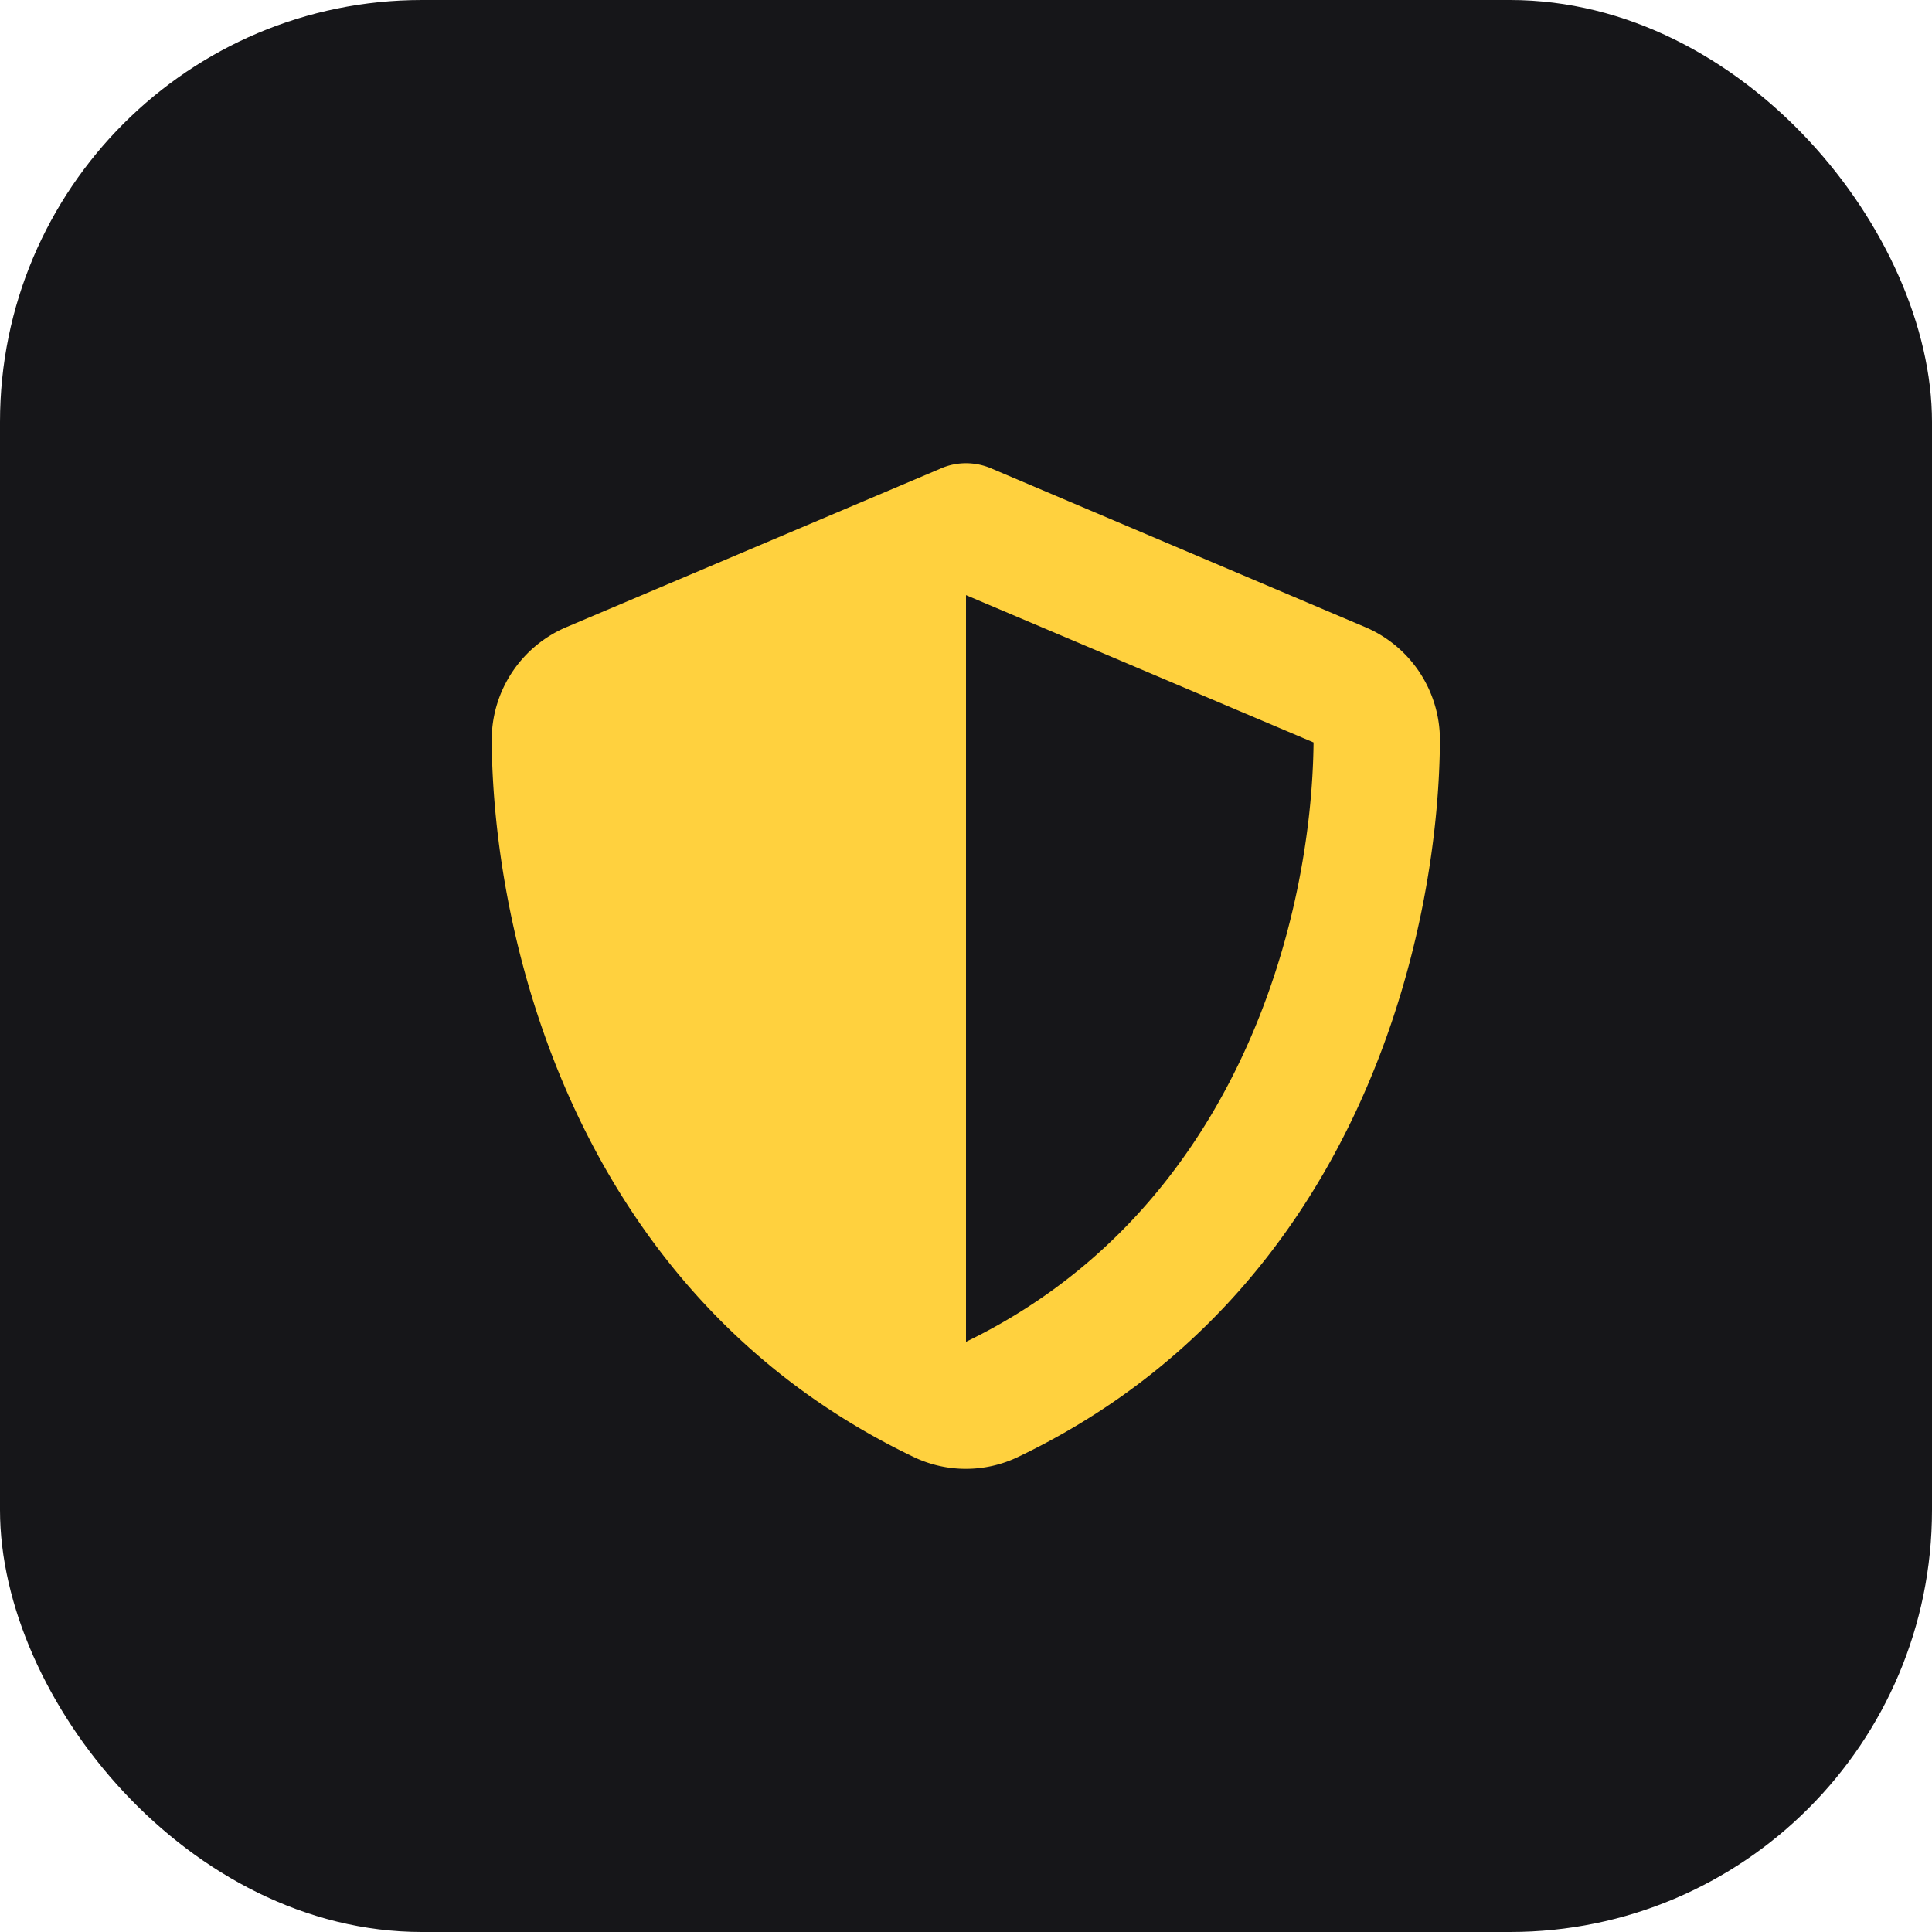
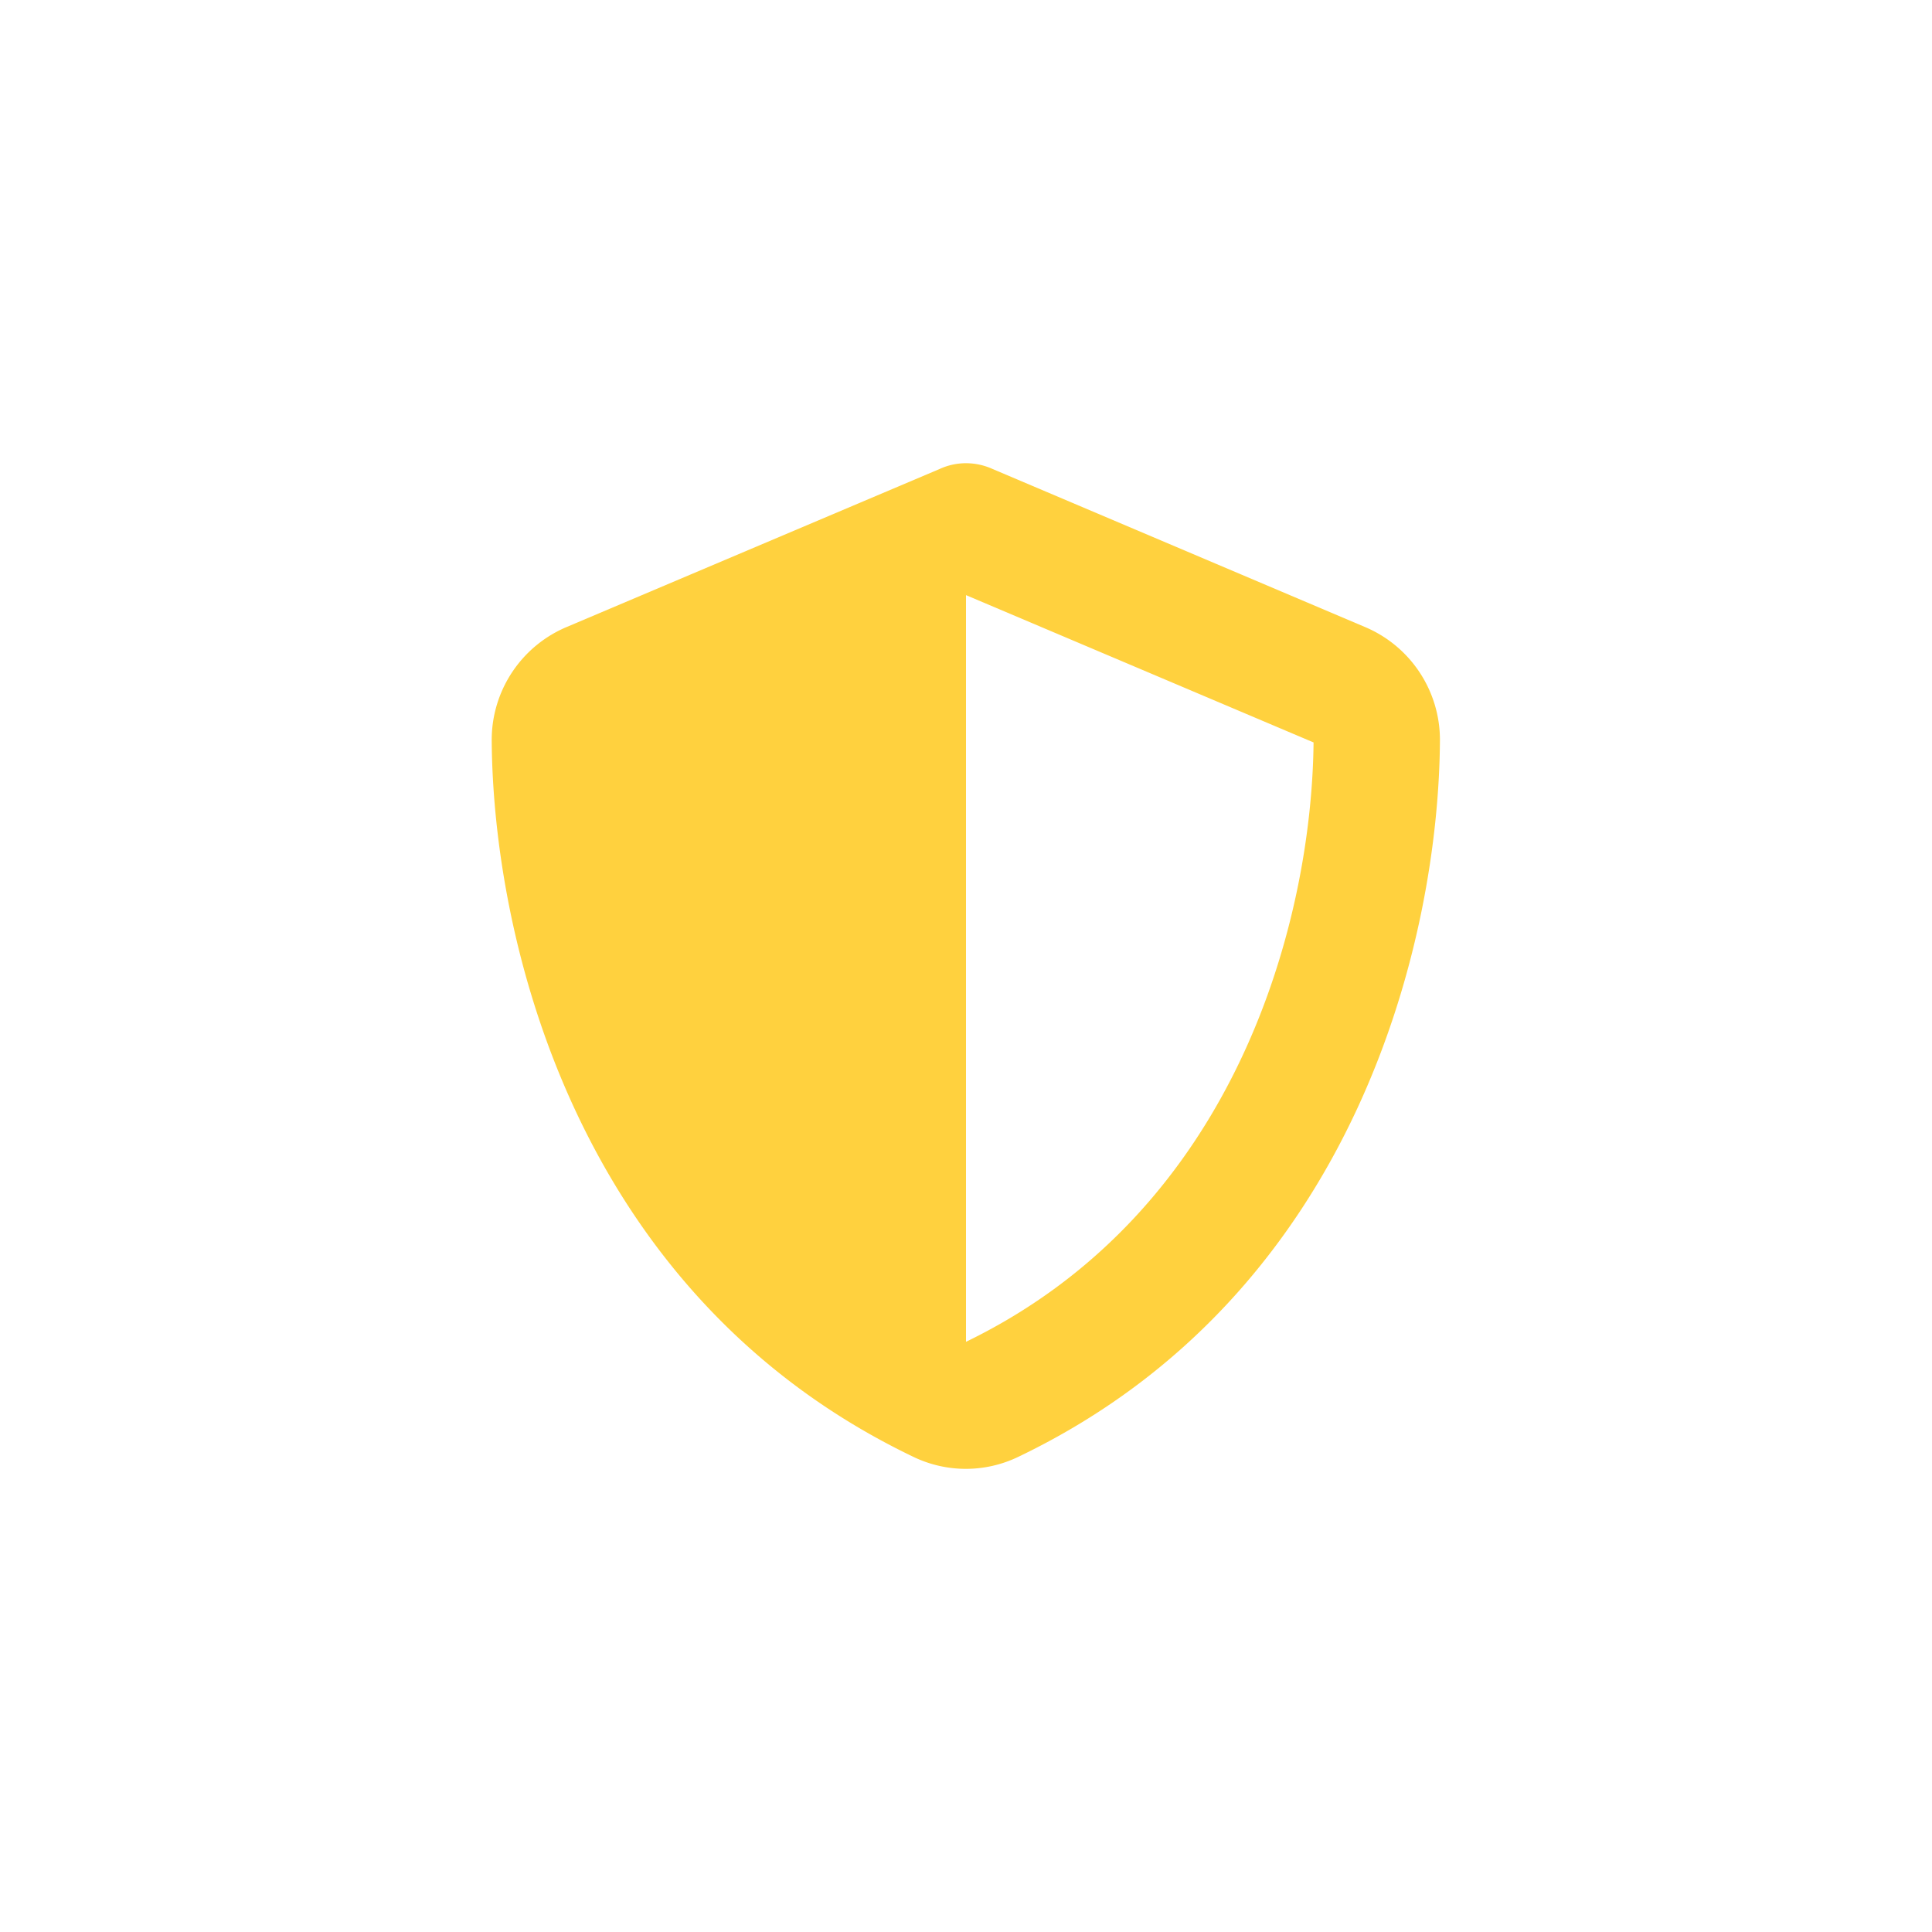
<svg xmlns="http://www.w3.org/2000/svg" viewBox="0 0 87 87" height="87" width="87">
  <g transform="translate(-0.365)" data-name="Groupe 51" id="Groupe_51">
-     <rect fill="#161619" transform="translate(0.365)" rx="19" height="87" width="87" data-name="Rectangle 5" id="Rectangle_5" />
-     <path fill="#ffd13e" transform="translate(6.522 20.859)" d="M37.343,0a2.9,2.9,0,0,1,1.192.258L55.279,7.363a5.52,5.52,0,0,1,3.406,5.087c-.044,8.822-3.673,24.962-19,32.3a5.432,5.432,0,0,1-4.7,0c-15.322-7.337-18.951-23.477-19-32.3a5.52,5.52,0,0,1,3.406-5.087L36.16.258A2.831,2.831,0,0,1,37.343,0Zm0,5.94V39.564c12.272-5.949,15.571-19.1,15.651-26.99L37.343,5.94Z" data-name="Icône bouclier" id="Icône_bouclier" />
+     <path fill="#ffd13e" transform="translate(6.522 20.859)" d="M37.343,0a2.9,2.9,0,0,1,1.192.258L55.279,7.363a5.52,5.52,0,0,1,3.406,5.087c-.044,8.822-3.673,24.962-19,32.3a5.432,5.432,0,0,1-4.7,0c-15.322-7.337-18.951-23.477-19-32.3a5.52,5.52,0,0,1,3.406-5.087L36.16.258A2.831,2.831,0,0,1,37.343,0Zm0,5.94V39.564c12.272-5.949,15.571-19.1,15.651-26.99L37.343,5.94" data-name="Icône bouclier" id="Icône_bouclier" />
  </g>
</svg>